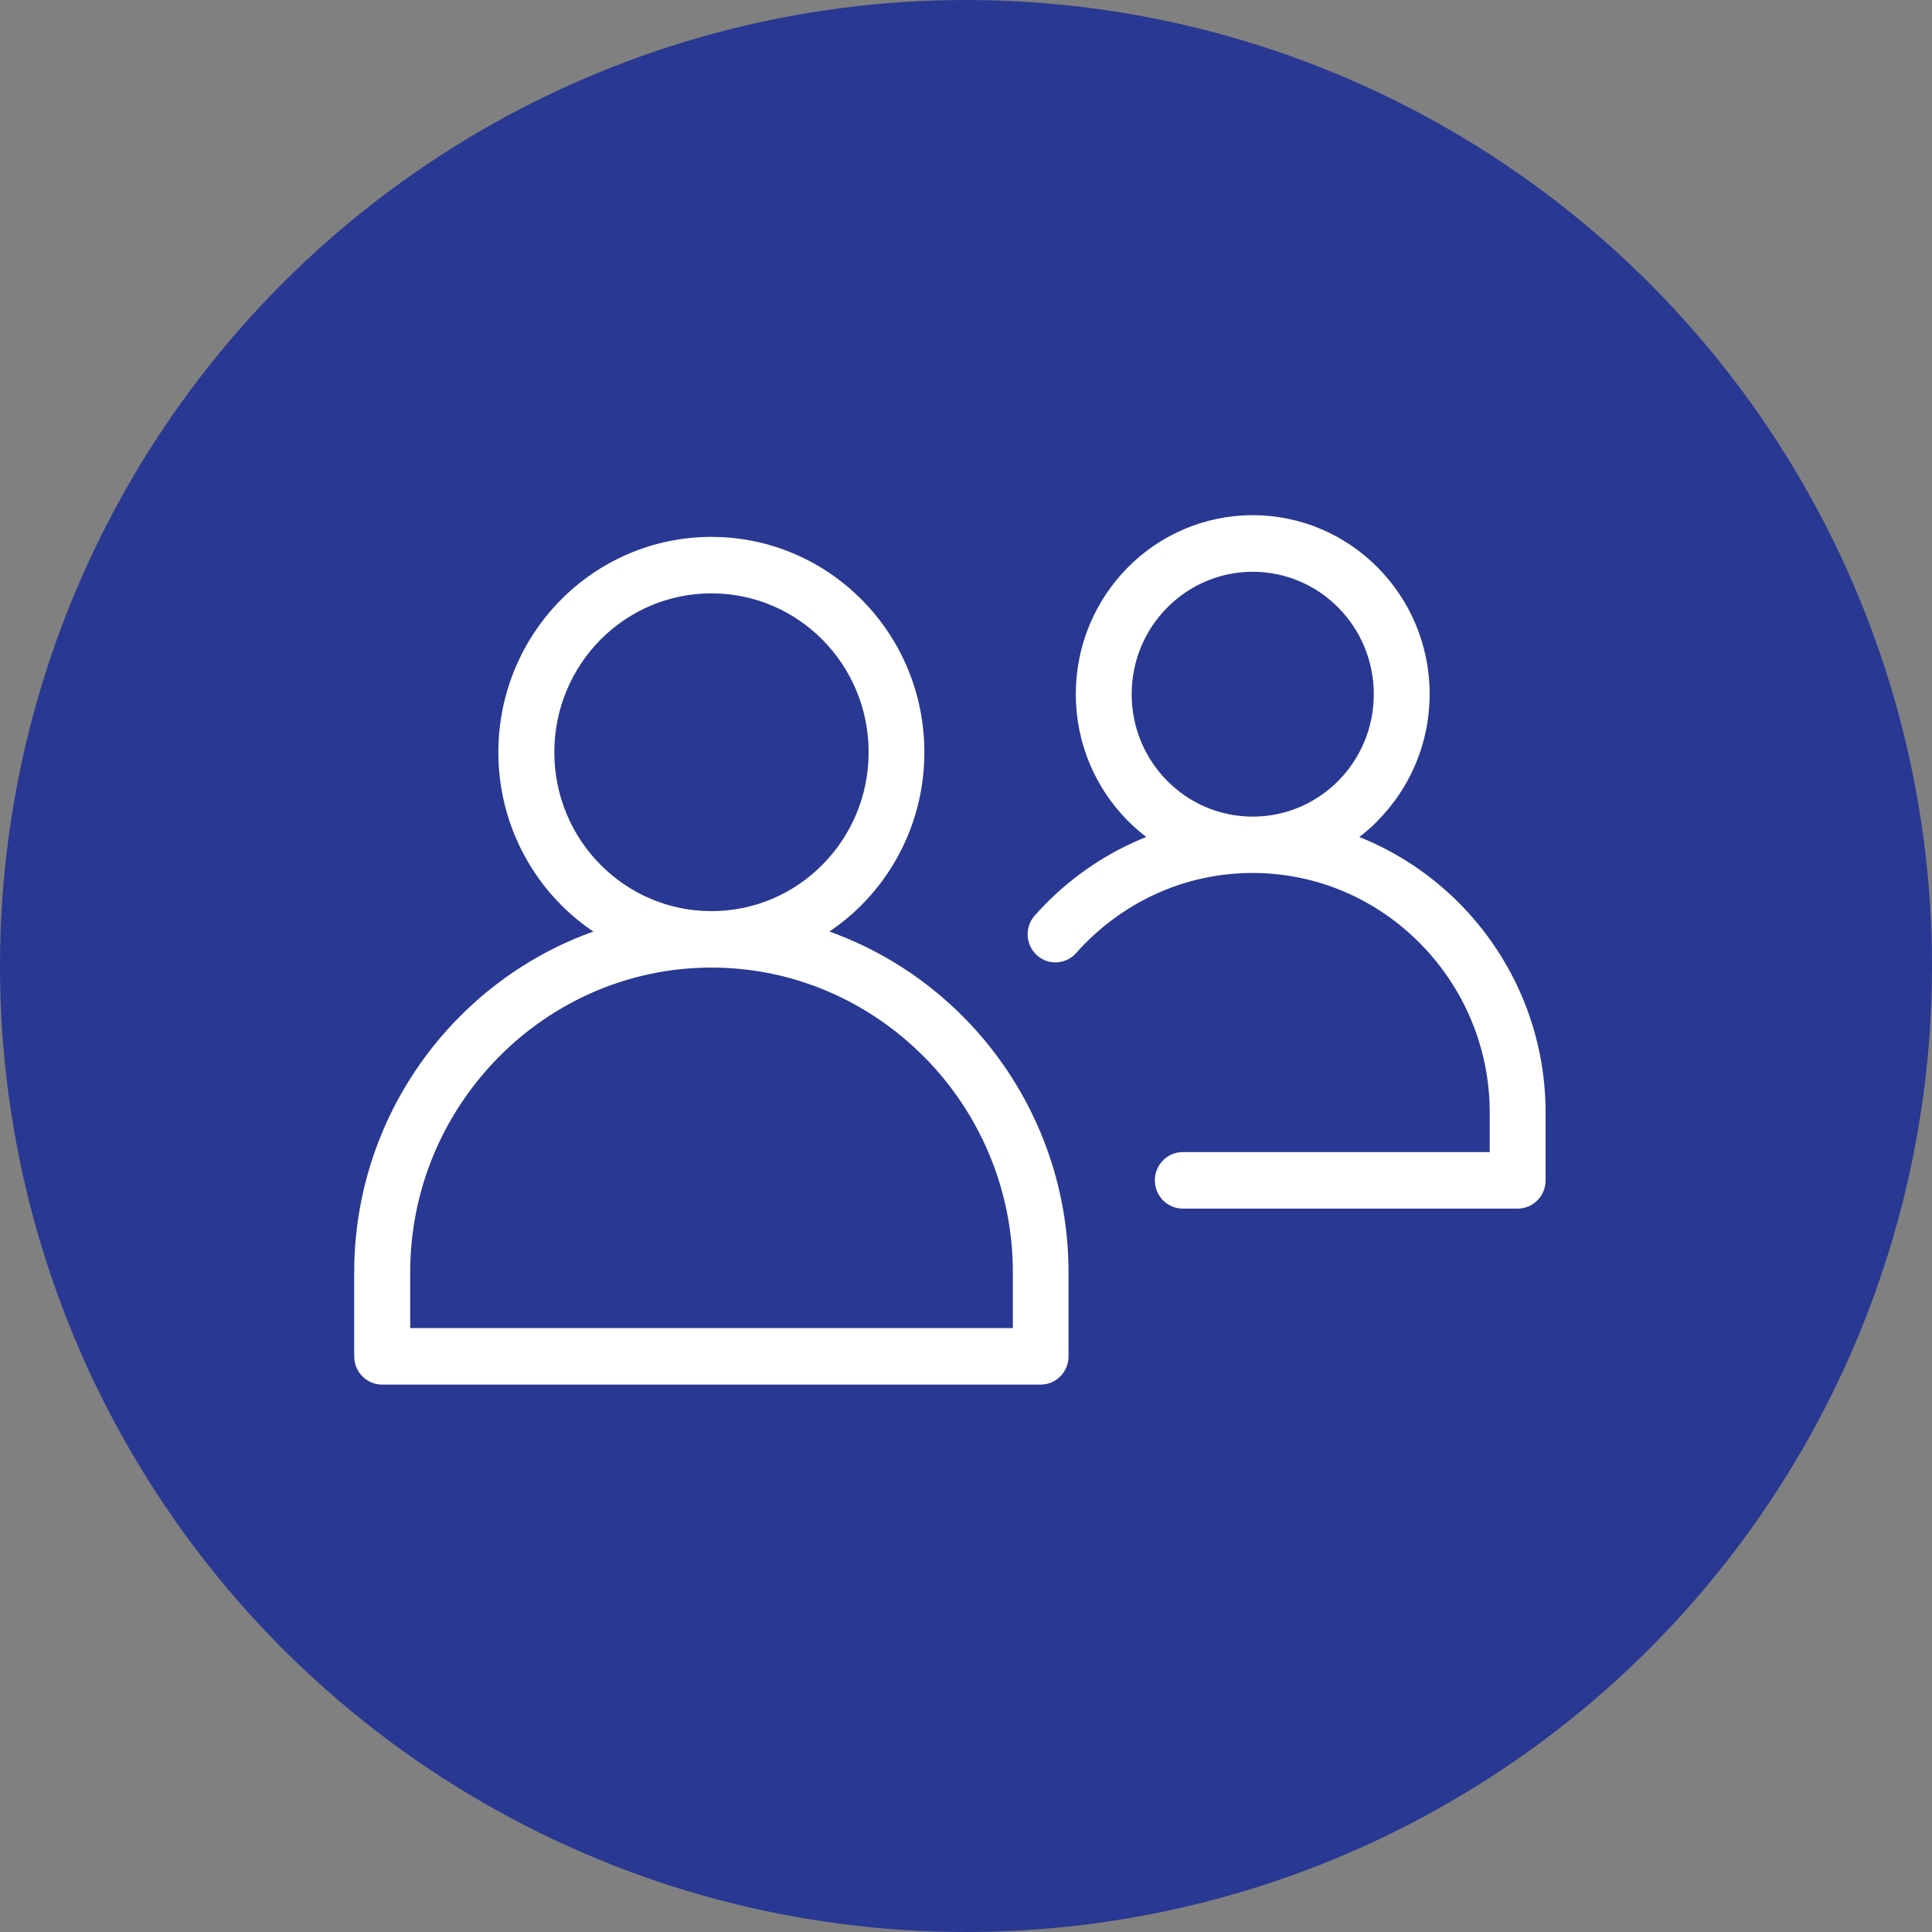
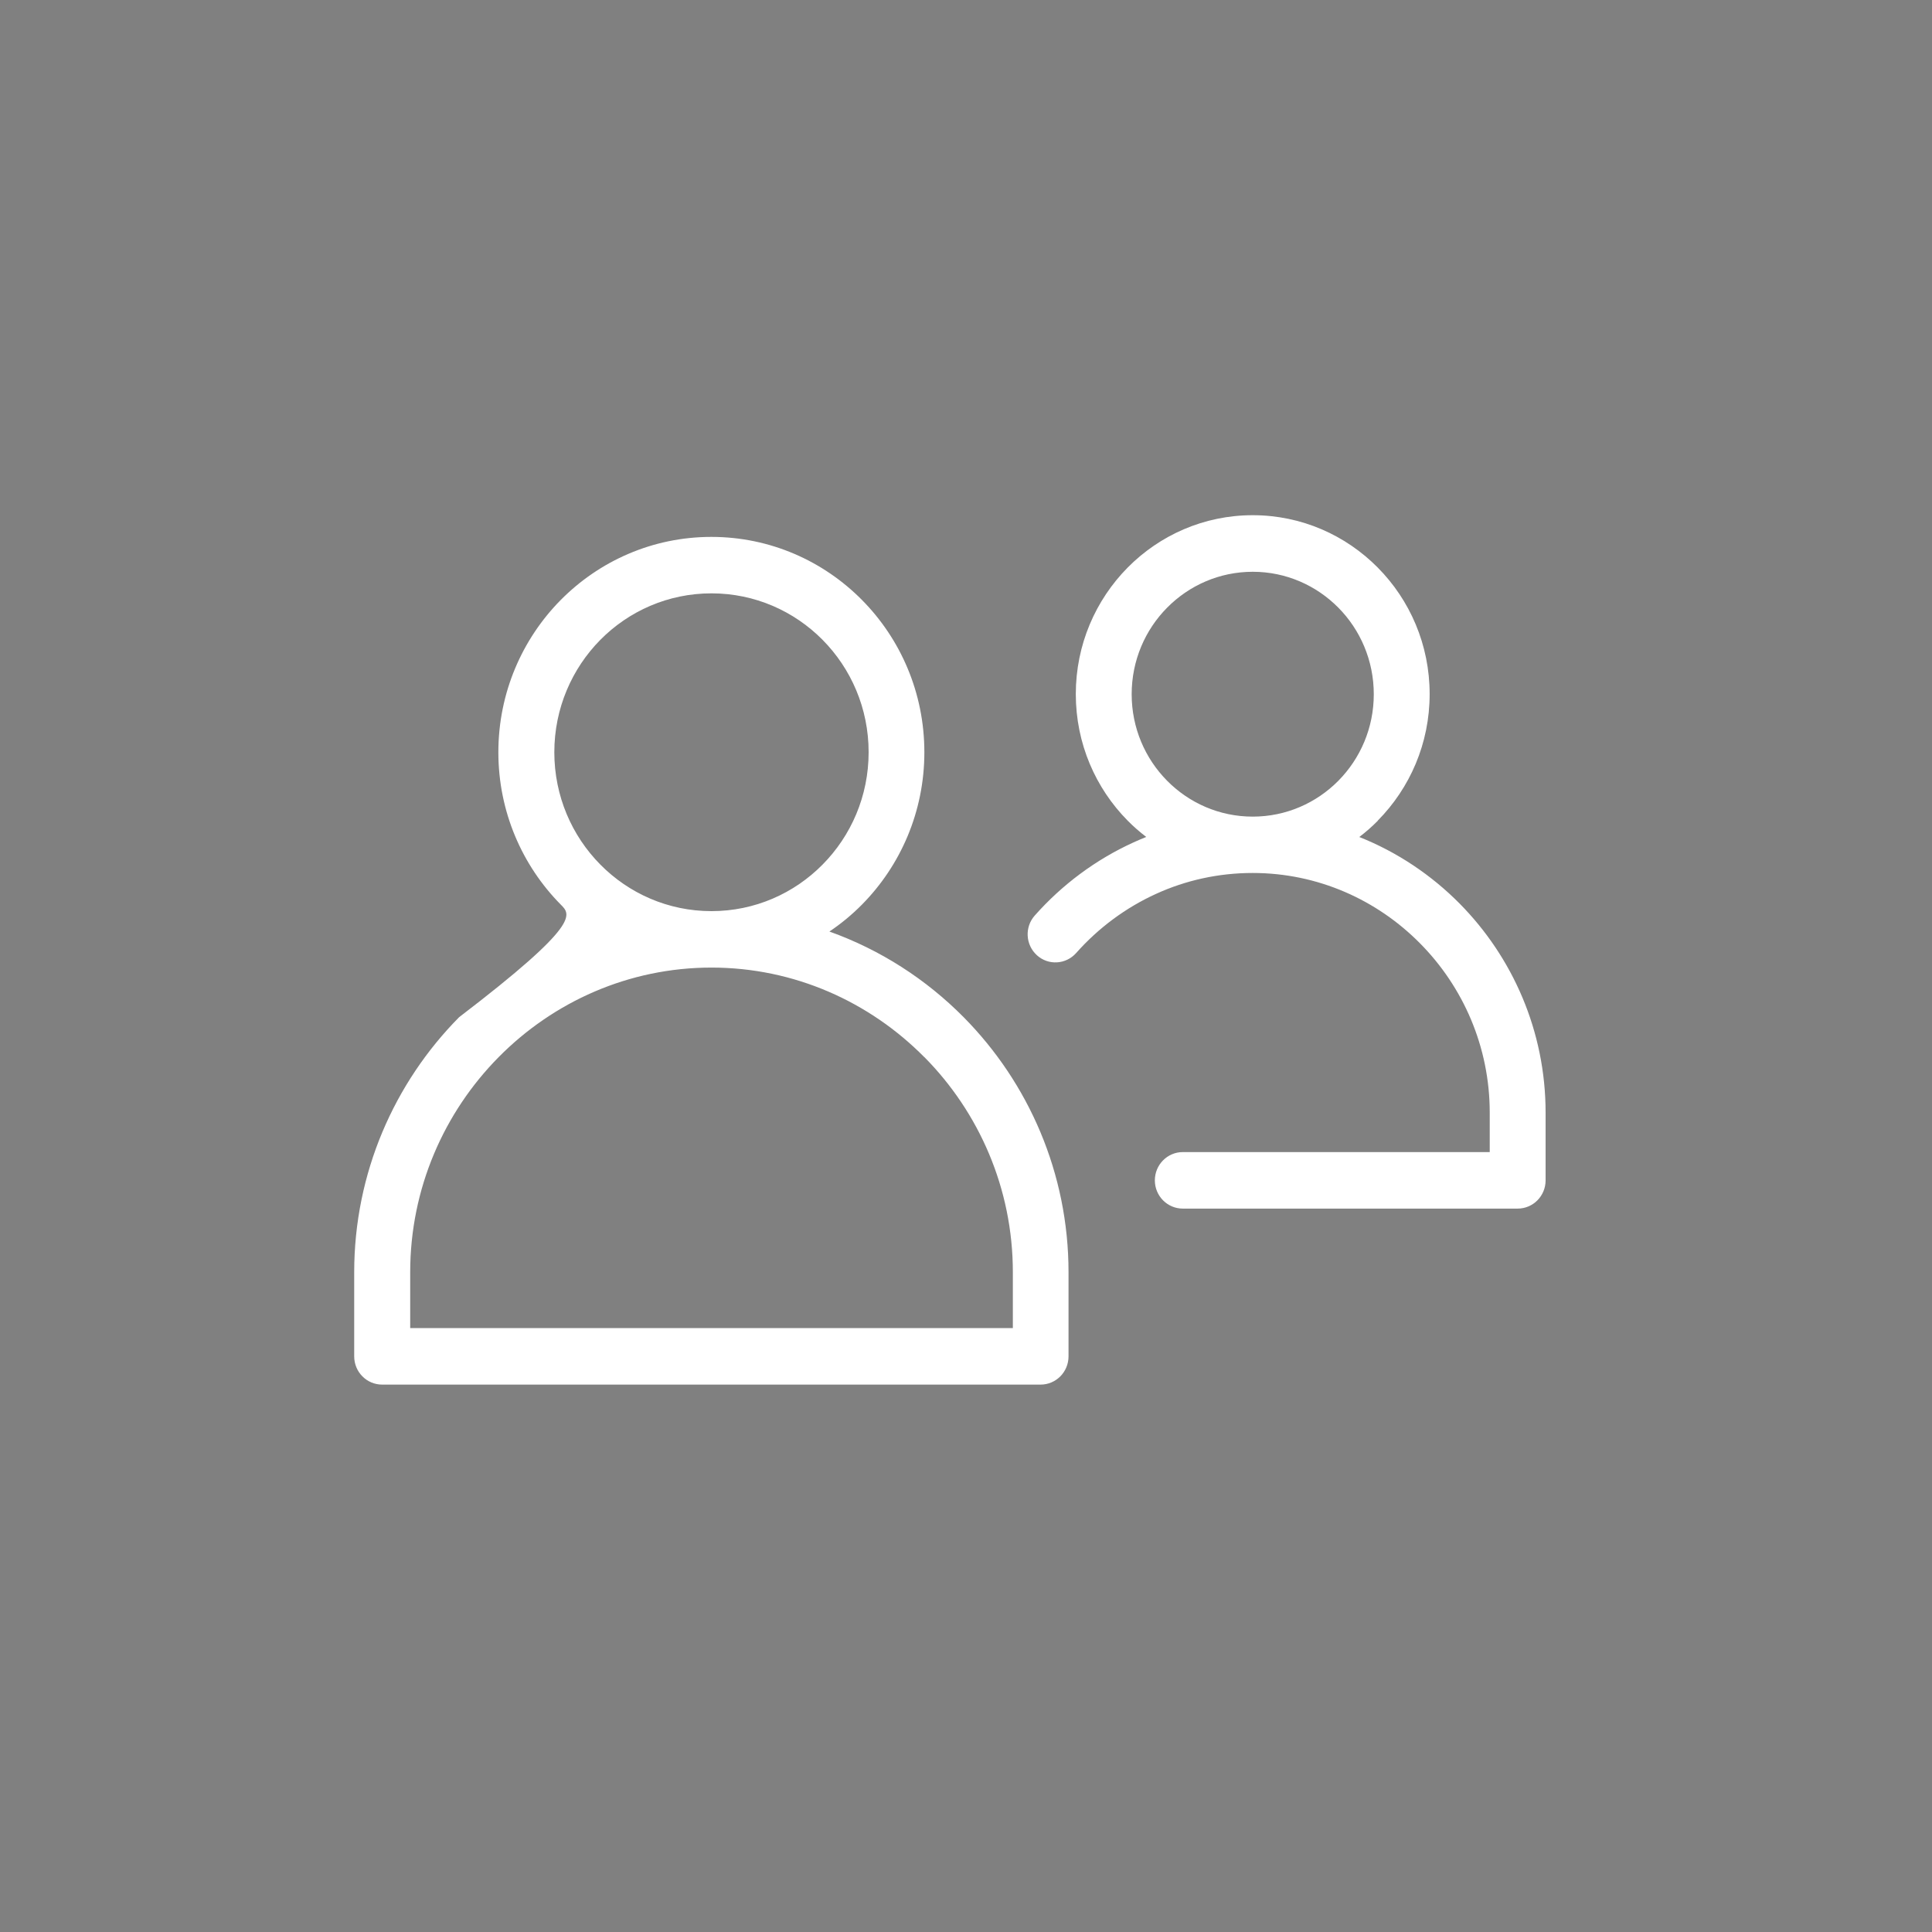
<svg xmlns="http://www.w3.org/2000/svg" width="60" height="60" viewBox="0 0 60 60" fill="none">
  <rect x="0" y="0" width="60" height="60" fill="#808080" stroke="none" />
-   <circle cx="30" cy="30" r="30" fill="#293892" />
-   <path d="M25.759 28.93C27.341 29.496 28.762 30.413 29.927 31.59C31.937 33.622 33.184 36.427 33.184 39.511V42.123C33.184 42.608 32.796 43 32.316 43H11.868C11.388 43 11 42.608 11 42.123V39.511C11 36.427 12.248 33.622 14.258 31.59C15.424 30.412 16.843 29.494 18.427 28.93C18.062 28.684 17.724 28.404 17.414 28.092C16.218 26.882 15.477 25.209 15.477 23.362C15.477 21.515 16.218 19.843 17.414 18.633C18.612 17.423 20.265 16.674 22.092 16.674C23.919 16.674 25.573 17.423 26.77 18.633C27.968 19.844 28.707 21.515 28.707 23.362C28.707 25.209 27.966 26.882 26.77 28.092C26.461 28.404 26.122 28.686 25.757 28.93H25.759ZM38.905 25.361C39.942 25.361 40.883 24.936 41.564 24.247C42.244 23.559 42.664 22.61 42.664 21.56C42.664 20.511 42.244 19.559 41.564 18.872C40.883 18.184 39.944 17.757 38.905 17.757C37.867 17.757 36.927 18.183 36.246 18.872C35.565 19.559 35.145 20.51 35.145 21.56C35.145 22.609 35.565 23.559 36.246 24.247C36.926 24.935 37.866 25.361 38.905 25.361ZM42.79 25.488C42.61 25.67 42.418 25.839 42.214 25.994C43.39 26.461 44.45 27.173 45.329 28.06C46.977 29.727 48 32.026 48 34.555V36.657C48 37.142 47.612 37.534 47.132 37.534H36.733C36.253 37.534 35.865 37.142 35.865 36.657C35.865 36.173 36.253 35.779 36.733 35.779H46.265V34.553C46.265 32.508 45.437 30.647 44.103 29.299C42.768 27.948 40.929 27.111 38.904 27.111C37.836 27.111 36.822 27.341 35.91 27.756C34.957 28.189 34.11 28.82 33.421 29.597C33.102 29.956 32.556 29.988 32.202 29.666C31.847 29.343 31.816 28.793 32.135 28.433C32.984 27.474 34.031 26.694 35.205 26.16C35.335 26.101 35.466 26.045 35.598 25.992C35.394 25.837 35.199 25.667 35.019 25.484C34.025 24.478 33.41 23.091 33.41 21.556C33.41 20.022 34.025 18.635 35.019 17.628C36.014 16.622 37.386 16 38.904 16C40.421 16 41.794 16.622 42.789 17.628C43.784 18.633 44.399 20.021 44.399 21.556C44.399 23.089 43.784 24.477 42.789 25.484L42.79 25.488ZM22.095 28.296C23.444 28.296 24.664 27.744 25.546 26.85C26.43 25.957 26.976 24.724 26.976 23.361C26.976 21.997 26.43 20.764 25.546 19.871C24.663 18.979 23.444 18.427 22.095 18.427C20.746 18.427 19.526 18.979 18.644 19.871C17.761 20.765 17.215 21.999 17.215 23.361C17.215 24.724 17.761 25.958 18.644 26.85C19.527 27.744 20.748 28.296 22.095 28.296ZM28.703 32.828C27.006 31.113 24.667 30.049 22.095 30.049C19.523 30.049 17.183 31.113 15.488 32.828C13.791 34.544 12.739 36.909 12.739 39.509V41.245H31.455V39.509C31.455 36.909 30.403 34.542 28.706 32.828H28.703Z" fill="white" />
+   <path d="M25.759 28.93C27.341 29.496 28.762 30.413 29.927 31.59C31.937 33.622 33.184 36.427 33.184 39.511V42.123C33.184 42.608 32.796 43 32.316 43H11.868C11.388 43 11 42.608 11 42.123V39.511C11 36.427 12.248 33.622 14.258 31.59C18.062 28.684 17.724 28.404 17.414 28.092C16.218 26.882 15.477 25.209 15.477 23.362C15.477 21.515 16.218 19.843 17.414 18.633C18.612 17.423 20.265 16.674 22.092 16.674C23.919 16.674 25.573 17.423 26.77 18.633C27.968 19.844 28.707 21.515 28.707 23.362C28.707 25.209 27.966 26.882 26.77 28.092C26.461 28.404 26.122 28.686 25.757 28.93H25.759ZM38.905 25.361C39.942 25.361 40.883 24.936 41.564 24.247C42.244 23.559 42.664 22.61 42.664 21.56C42.664 20.511 42.244 19.559 41.564 18.872C40.883 18.184 39.944 17.757 38.905 17.757C37.867 17.757 36.927 18.183 36.246 18.872C35.565 19.559 35.145 20.51 35.145 21.56C35.145 22.609 35.565 23.559 36.246 24.247C36.926 24.935 37.866 25.361 38.905 25.361ZM42.79 25.488C42.61 25.67 42.418 25.839 42.214 25.994C43.39 26.461 44.45 27.173 45.329 28.06C46.977 29.727 48 32.026 48 34.555V36.657C48 37.142 47.612 37.534 47.132 37.534H36.733C36.253 37.534 35.865 37.142 35.865 36.657C35.865 36.173 36.253 35.779 36.733 35.779H46.265V34.553C46.265 32.508 45.437 30.647 44.103 29.299C42.768 27.948 40.929 27.111 38.904 27.111C37.836 27.111 36.822 27.341 35.91 27.756C34.957 28.189 34.11 28.82 33.421 29.597C33.102 29.956 32.556 29.988 32.202 29.666C31.847 29.343 31.816 28.793 32.135 28.433C32.984 27.474 34.031 26.694 35.205 26.16C35.335 26.101 35.466 26.045 35.598 25.992C35.394 25.837 35.199 25.667 35.019 25.484C34.025 24.478 33.41 23.091 33.41 21.556C33.41 20.022 34.025 18.635 35.019 17.628C36.014 16.622 37.386 16 38.904 16C40.421 16 41.794 16.622 42.789 17.628C43.784 18.633 44.399 20.021 44.399 21.556C44.399 23.089 43.784 24.477 42.789 25.484L42.79 25.488ZM22.095 28.296C23.444 28.296 24.664 27.744 25.546 26.85C26.43 25.957 26.976 24.724 26.976 23.361C26.976 21.997 26.43 20.764 25.546 19.871C24.663 18.979 23.444 18.427 22.095 18.427C20.746 18.427 19.526 18.979 18.644 19.871C17.761 20.765 17.215 21.999 17.215 23.361C17.215 24.724 17.761 25.958 18.644 26.85C19.527 27.744 20.748 28.296 22.095 28.296ZM28.703 32.828C27.006 31.113 24.667 30.049 22.095 30.049C19.523 30.049 17.183 31.113 15.488 32.828C13.791 34.544 12.739 36.909 12.739 39.509V41.245H31.455V39.509C31.455 36.909 30.403 34.542 28.706 32.828H28.703Z" fill="white" />
</svg>